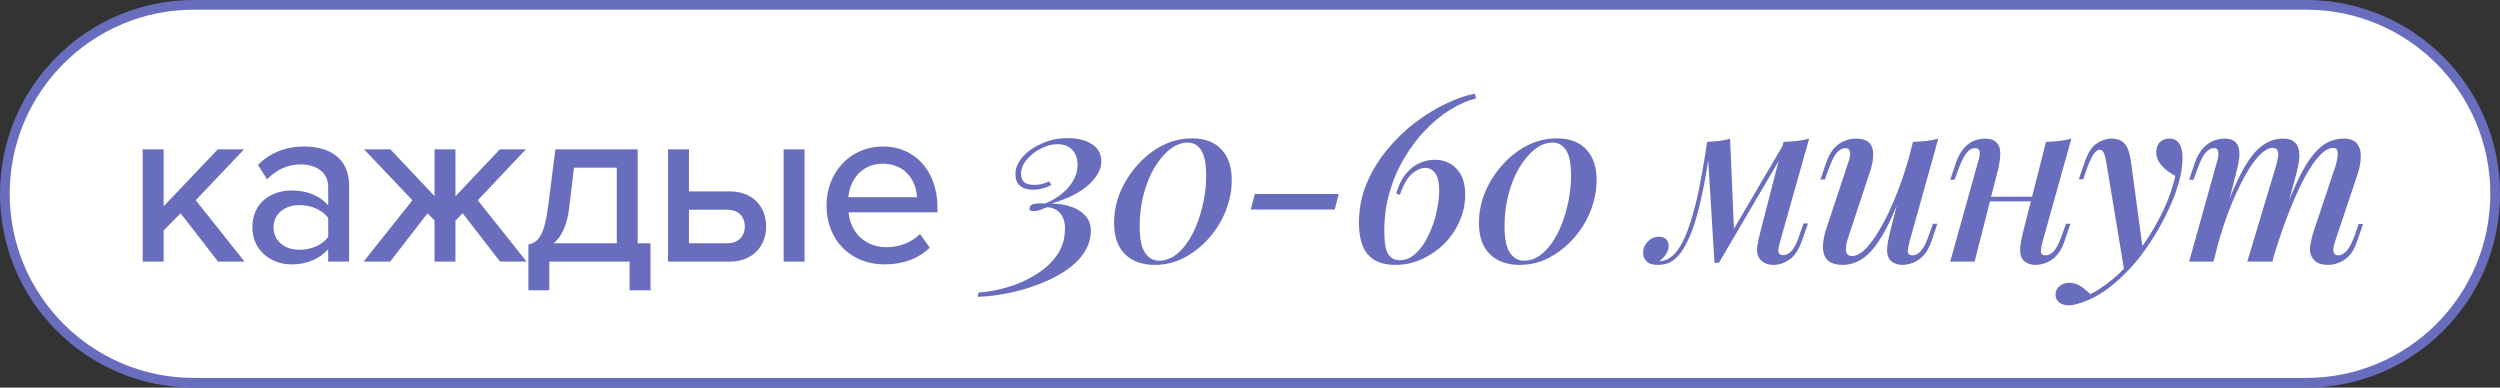
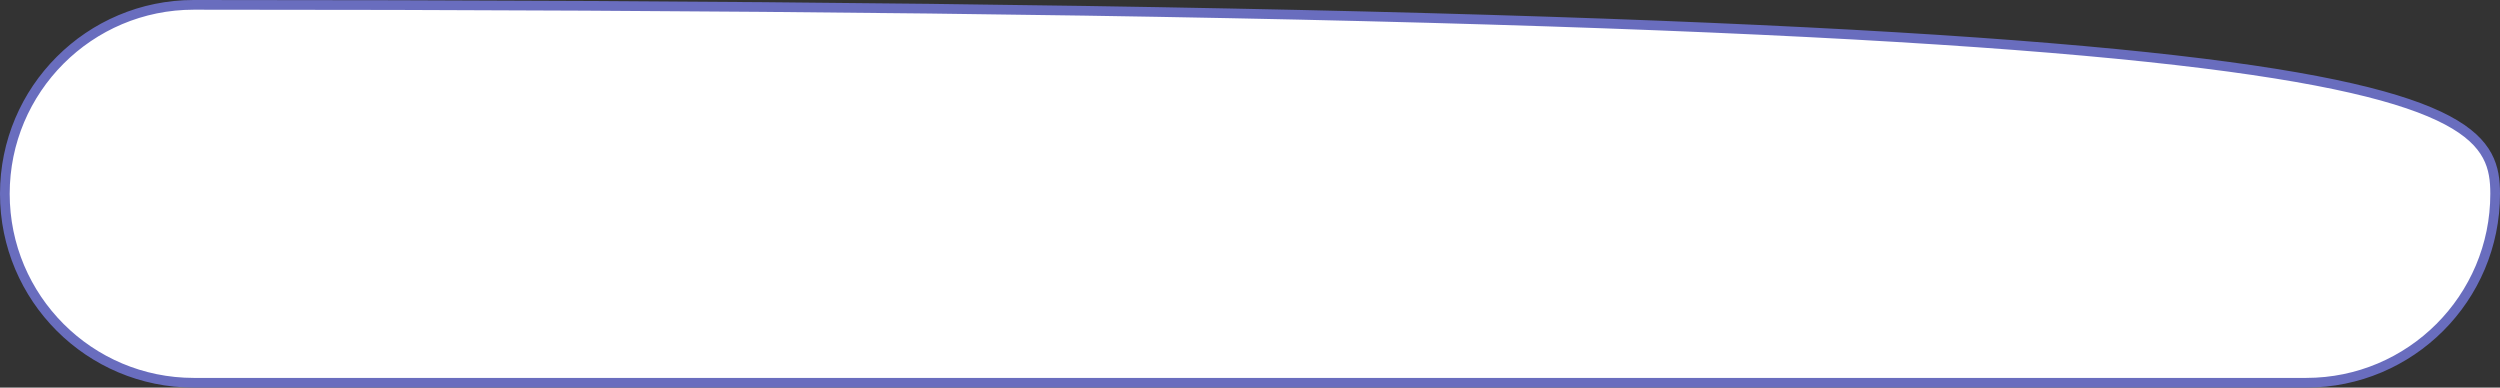
<svg xmlns="http://www.w3.org/2000/svg" width="258" height="40" viewBox="0 0 258 40" fill="none">
  <rect x="0" y="0" width="258" height="40" fill="#333333" stroke="none" />
-   <path d="M20 0.5H238C248.77 0.5 257.5 9.23 257.5 20C257.5 30.77 248.77 39.5 238 39.5H20C9.23 39.5 0.5 30.77 0.5 20C0.5 9.23 9.23 0.5 20 0.5Z" fill="white" stroke="#696DBE" />
-   <path d="M25.24 27H22.504L18.64 22.008L16.888 23.784V27H14.728V15.408H16.888V21.288L22.48 15.408H25.192L20.2 20.664L25.24 27ZM36.029 27H33.869V25.728C32.957 26.736 31.637 27.288 30.077 27.288C28.157 27.288 26.045 25.992 26.045 23.448C26.045 20.808 28.133 19.656 30.077 19.656C31.637 19.656 32.981 20.16 33.869 21.192V19.272C33.869 17.832 32.693 16.968 31.037 16.968C29.717 16.968 28.589 17.472 27.557 18.504L26.621 17.016C27.917 15.744 29.501 15.12 31.373 15.12C33.893 15.12 36.029 16.224 36.029 19.176V27ZM30.893 25.776C32.093 25.776 33.221 25.32 33.869 24.456V22.488C33.221 21.624 32.093 21.168 30.893 21.168C29.333 21.168 28.229 22.104 28.229 23.472C28.229 24.84 29.333 25.776 30.893 25.776ZM40.258 27H37.522L42.562 20.664L37.57 15.408H40.282L44.842 20.232V15.408H47.002V20.256L51.586 15.408H54.274L49.306 20.664L54.346 27H51.61L47.746 22.008L47.002 22.776V27H44.842V22.752L44.122 22.008L40.258 27ZM54.531 29.952V25.224C55.563 25.008 56.187 24.336 56.595 21.096L57.315 15.408H65.811V25.104H67.131V29.952H64.971V27H56.691V29.952H54.531ZM59.235 17.304L58.755 21.336C58.539 23.232 57.963 24.408 57.147 25.104H63.651V17.304H59.235ZM68.941 15.408H71.101V19.752H75.301C77.797 19.752 79.069 21.432 79.069 23.376C79.069 25.32 77.749 27 75.301 27H68.941V15.408ZM75.061 21.648H71.101V25.104H75.061C76.213 25.104 76.861 24.384 76.861 23.376C76.861 22.368 76.213 21.648 75.061 21.648ZM83.029 27H80.869V15.408H83.029V27ZM91.296 27.288C87.84 27.288 85.296 24.84 85.296 21.192C85.296 17.832 87.719 15.12 91.103 15.12C94.584 15.12 96.743 17.832 96.743 21.384V21.912H87.576C87.743 23.88 89.183 25.512 91.511 25.512C92.736 25.512 94.079 25.032 94.944 24.144L95.951 25.56C94.799 26.688 93.168 27.288 91.296 27.288ZM94.632 20.352C94.584 18.816 93.552 16.896 91.103 16.896C88.775 16.896 87.671 18.768 87.552 20.352H94.632ZM110.171 14.256C111.227 14.256 112.067 14.464 112.691 14.88C113.331 15.296 113.651 15.88 113.651 16.632C113.651 17.176 113.483 17.688 113.147 18.168C112.827 18.632 112.411 19.056 111.899 19.44C111.387 19.808 110.827 20.128 110.219 20.4C109.611 20.656 109.035 20.856 108.491 21C109.259 21.016 109.947 21.128 110.555 21.336C111.163 21.544 111.651 21.856 112.019 22.272C112.387 22.672 112.571 23.184 112.571 23.808C112.571 24.672 112.315 25.464 111.803 26.184C111.307 26.888 110.635 27.512 109.787 28.056C108.939 28.6 107.995 29.056 106.955 29.424C105.931 29.808 104.891 30.096 103.835 30.288C102.795 30.496 101.811 30.608 100.883 30.624L101.003 30.192C101.947 30.128 102.939 29.944 103.979 29.64C105.019 29.336 105.987 28.904 106.883 28.344C107.779 27.8 108.507 27.136 109.067 26.352C109.627 25.552 109.907 24.624 109.907 23.568C109.907 22.928 109.747 22.416 109.427 22.032C109.107 21.632 108.651 21.416 108.059 21.384C107.803 21.496 107.555 21.592 107.315 21.672C107.091 21.752 106.875 21.792 106.667 21.792C106.539 21.792 106.427 21.768 106.331 21.72C106.235 21.672 106.211 21.576 106.259 21.432C106.307 21.208 106.483 21.072 106.787 21.024C107.091 20.976 107.451 20.968 107.867 21C108.459 20.76 109.003 20.448 109.499 20.064C110.011 19.664 110.419 19.208 110.723 18.696C111.043 18.168 111.203 17.616 111.203 17.04C111.203 16.368 111.019 15.84 110.651 15.456C110.283 15.072 109.779 14.88 109.139 14.88C108.723 14.88 108.291 14.968 107.843 15.144C107.411 15.304 107.003 15.536 106.619 15.84C106.251 16.128 105.947 16.456 105.707 16.824C105.483 17.176 105.371 17.544 105.371 17.928C105.371 18.312 105.475 18.6 105.683 18.792C105.907 18.984 106.267 19.08 106.763 19.08C107.307 19.08 107.803 18.96 108.251 18.72L108.515 19.08C108.179 19.256 107.843 19.384 107.507 19.464C107.187 19.544 106.883 19.584 106.595 19.584C106.339 19.584 106.067 19.544 105.779 19.464C105.507 19.368 105.275 19.208 105.083 18.984C104.891 18.744 104.795 18.4 104.795 17.952C104.795 17.36 105.035 16.784 105.515 16.224C105.995 15.664 106.643 15.2 107.459 14.832C108.275 14.448 109.179 14.256 110.171 14.256ZM123.013 14.28C124.341 14.28 125.357 14.664 126.061 15.432C126.765 16.184 127.117 17.232 127.117 18.576C127.117 19.648 126.909 20.712 126.493 21.768C126.077 22.808 125.501 23.744 124.765 24.576C124.029 25.408 123.181 26.08 122.221 26.592C121.277 27.088 120.261 27.336 119.173 27.336C117.877 27.336 116.853 26.968 116.101 26.232C115.349 25.48 114.973 24.408 114.973 23.016C114.973 21.928 115.181 20.872 115.597 19.848C116.029 18.824 116.621 17.888 117.373 17.04C118.125 16.192 118.981 15.52 119.941 15.024C120.917 14.528 121.941 14.28 123.013 14.28ZM122.581 14.712C121.925 14.712 121.293 14.96 120.685 15.456C120.093 15.936 119.557 16.584 119.077 17.4C118.613 18.216 118.253 19.136 117.997 20.16C117.741 21.184 117.613 22.24 117.613 23.328C117.613 24.656 117.805 25.584 118.189 26.112C118.573 26.64 119.045 26.904 119.605 26.904C120.309 26.904 120.957 26.648 121.549 26.136C122.141 25.624 122.653 24.944 123.085 24.096C123.517 23.248 123.853 22.312 124.093 21.288C124.349 20.248 124.477 19.208 124.477 18.168C124.477 16.888 124.301 15.992 123.949 15.48C123.597 14.968 123.141 14.712 122.581 14.712ZM129.493 20.016H138.157L137.749 21.624H129.085L129.493 20.016ZM152.194 9.672L152.338 10.152C151.442 10.376 150.546 10.768 149.65 11.328C148.754 11.888 147.898 12.592 147.082 13.44C146.282 14.272 145.562 15.232 144.922 16.32C144.282 17.392 143.778 18.56 143.41 19.824C143.042 21.088 142.858 22.424 142.858 23.832C142.858 25.016 142.994 25.816 143.266 26.232C143.554 26.648 143.946 26.856 144.442 26.856C145.066 26.856 145.626 26.616 146.122 26.136C146.634 25.656 147.066 25.04 147.418 24.288C147.786 23.536 148.058 22.752 148.234 21.936C148.426 21.104 148.522 20.344 148.522 19.656C148.522 18.824 148.386 18.232 148.114 17.88C147.858 17.512 147.514 17.328 147.082 17.328C146.65 17.328 146.194 17.528 145.714 17.928C145.25 18.328 144.834 19.056 144.466 20.112L144.082 19.968C144.354 19.072 144.706 18.376 145.138 17.88C145.586 17.368 146.058 17.008 146.554 16.8C147.066 16.592 147.57 16.488 148.066 16.488C148.994 16.488 149.746 16.8 150.322 17.424C150.914 18.032 151.21 18.92 151.21 20.088C151.21 21.032 151.018 21.936 150.634 22.8C150.266 23.664 149.746 24.44 149.074 25.128C148.402 25.8 147.626 26.336 146.746 26.736C145.882 27.136 144.962 27.336 143.986 27.336C142.722 27.336 141.778 26.976 141.154 26.256C140.546 25.536 140.242 24.448 140.242 22.992C140.242 21.552 140.506 20.2 141.034 18.936C141.578 17.656 142.29 16.488 143.17 15.432C144.05 14.36 145.018 13.424 146.074 12.624C147.146 11.824 148.21 11.176 149.266 10.68C150.338 10.168 151.314 9.832 152.194 9.672ZM160.667 14.28C161.995 14.28 163.011 14.664 163.715 15.432C164.419 16.184 164.771 17.232 164.771 18.576C164.771 19.648 164.563 20.712 164.147 21.768C163.731 22.808 163.155 23.744 162.419 24.576C161.683 25.408 160.835 26.08 159.875 26.592C158.931 27.088 157.915 27.336 156.827 27.336C155.531 27.336 154.507 26.968 153.755 26.232C153.003 25.48 152.627 24.408 152.627 23.016C152.627 21.928 152.835 20.872 153.251 19.848C153.683 18.824 154.275 17.888 155.027 17.04C155.779 16.192 156.635 15.52 157.595 15.024C158.571 14.528 159.595 14.28 160.667 14.28ZM160.235 14.712C159.579 14.712 158.947 14.96 158.339 15.456C157.747 15.936 157.211 16.584 156.731 17.4C156.267 18.216 155.907 19.136 155.651 20.16C155.395 21.184 155.267 22.24 155.267 23.328C155.267 24.656 155.459 25.584 155.843 26.112C156.227 26.64 156.699 26.904 157.259 26.904C157.963 26.904 158.611 26.648 159.203 26.136C159.795 25.624 160.307 24.944 160.739 24.096C161.171 23.248 161.507 22.312 161.747 21.288C162.003 20.248 162.131 19.208 162.131 18.168C162.131 16.888 161.955 15.992 161.603 15.48C161.251 14.968 160.795 14.712 160.235 14.712ZM183.704 24.936C183.672 25.096 183.624 25.288 183.56 25.512C183.512 25.72 183.512 25.912 183.56 26.088C183.624 26.248 183.784 26.328 184.04 26.328C184.344 26.328 184.64 26.168 184.928 25.848C185.216 25.528 185.496 24.936 185.768 24.072L186.128 23.064H186.584L185.96 24.84C185.624 25.8 185.184 26.456 184.64 26.808C184.112 27.16 183.584 27.336 183.056 27.336C182.688 27.336 182.376 27.272 182.12 27.144C181.88 27.016 181.688 26.848 181.544 26.64C181.336 26.288 181.272 25.88 181.352 25.416C181.432 24.936 181.536 24.448 181.664 23.952L184.064 14.64C184.544 14.624 185.008 14.592 185.456 14.544C185.904 14.496 186.32 14.416 186.704 14.304L183.704 24.936ZM176.456 15.36C176.28 16.656 176.088 17.856 175.88 18.96C175.672 20.048 175.448 21.04 175.208 21.936C174.968 22.832 174.704 23.624 174.416 24.312C174.128 24.984 173.824 25.552 173.504 26.016C173.184 26.464 172.824 26.8 172.424 27.024C172.168 27.168 171.912 27.256 171.656 27.288C171.416 27.32 171.216 27.336 171.056 27.336C170.56 27.336 170.192 27.224 169.952 27C169.696 26.76 169.568 26.456 169.568 26.088C169.568 25.64 169.728 25.256 170.048 24.936C170.368 24.6 170.752 24.432 171.2 24.432C171.536 24.432 171.784 24.52 171.944 24.696C172.12 24.872 172.208 25.096 172.208 25.368C172.208 25.672 172.112 25.968 171.92 26.256C171.744 26.528 171.52 26.76 171.248 26.952C171.264 26.952 171.28 26.952 171.296 26.952C171.312 26.952 171.328 26.952 171.344 26.952C171.664 26.936 171.992 26.824 172.328 26.616C172.744 26.328 173.112 25.904 173.432 25.344C173.768 24.784 174.064 24.112 174.32 23.328C174.592 22.544 174.84 21.68 175.064 20.736C175.288 19.792 175.488 18.808 175.664 17.784C175.856 16.744 176.024 15.704 176.168 14.664L176.456 15.36ZM176.936 27.12L176.168 14.64C176.584 14.624 177 14.592 177.416 14.544C177.832 14.496 178.208 14.416 178.544 14.304L178.952 23.784L177.392 27.12H176.936ZM177.632 25.848L184.136 14.76L184.496 15.024L177.392 27.12L177.632 25.848ZM196.721 18.648C196.129 20.312 195.569 21.704 195.041 22.824C194.513 23.928 193.985 24.816 193.457 25.488C192.945 26.144 192.417 26.616 191.873 26.904C191.329 27.192 190.769 27.336 190.193 27.336C189.489 27.336 188.969 27.184 188.633 26.88C188.313 26.56 188.145 26.128 188.129 25.584C188.113 25.04 188.217 24.416 188.441 23.712L190.769 16.68C190.929 16.2 190.977 15.848 190.913 15.624C190.865 15.4 190.697 15.288 190.409 15.288C190.137 15.288 189.857 15.44 189.569 15.744C189.297 16.048 189.001 16.648 188.681 17.544L188.321 18.528H187.865L188.465 16.776C188.705 16.104 188.993 15.592 189.329 15.24C189.681 14.888 190.041 14.648 190.409 14.52C190.793 14.376 191.153 14.304 191.489 14.304C192.193 14.304 192.681 14.464 192.953 14.784C193.225 15.104 193.345 15.536 193.313 16.08C193.297 16.608 193.177 17.184 192.953 17.808L190.721 24.552C190.305 25.8 190.449 26.424 191.153 26.424C191.505 26.424 191.889 26.248 192.305 25.896C192.721 25.528 193.145 25.008 193.577 24.336C194.025 23.664 194.465 22.872 194.897 21.96C195.329 21.048 195.745 20.04 196.145 18.936C196.545 17.832 196.905 16.664 197.225 15.432L196.721 18.648ZM197.057 24.96C196.945 25.376 196.889 25.712 196.889 25.968C196.905 26.224 197.065 26.352 197.369 26.352C197.705 26.352 198.009 26.184 198.281 25.848C198.569 25.496 198.849 24.912 199.121 24.096L199.481 23.088H199.937L199.337 24.864C199.113 25.52 198.833 26.024 198.497 26.376C198.161 26.728 197.801 26.976 197.417 27.12C197.049 27.264 196.681 27.336 196.313 27.336C196.009 27.336 195.729 27.272 195.473 27.144C195.233 27.032 195.049 26.864 194.921 26.64C194.777 26.352 194.721 26 194.753 25.584C194.785 25.168 194.881 24.632 195.041 23.976L197.417 14.64C197.913 14.624 198.377 14.592 198.809 14.544C199.257 14.496 199.665 14.416 200.033 14.304L197.057 24.96ZM204.237 20.304H210.717V20.784H204.237V20.304ZM203.781 27H201.261L204.141 16.68C204.205 16.504 204.253 16.312 204.285 16.104C204.333 15.88 204.325 15.688 204.261 15.528C204.213 15.368 204.069 15.288 203.829 15.288C203.509 15.288 203.213 15.456 202.941 15.792C202.669 16.128 202.381 16.712 202.077 17.544L201.717 18.552H201.261L201.861 16.776C202.101 16.12 202.381 15.616 202.701 15.264C203.021 14.912 203.365 14.664 203.733 14.52C204.117 14.376 204.493 14.304 204.861 14.304C205.357 14.304 205.725 14.416 205.965 14.64C206.205 14.848 206.349 15.12 206.397 15.456C206.445 15.792 206.437 16.16 206.373 16.56C206.325 16.944 206.253 17.312 206.157 17.664L203.781 27ZM210.789 24.96C210.677 25.376 210.621 25.712 210.621 25.968C210.637 26.224 210.797 26.352 211.101 26.352C211.437 26.352 211.741 26.184 212.013 25.848C212.301 25.496 212.581 24.912 212.853 24.096L213.213 23.088H213.669L213.069 24.864C212.845 25.52 212.565 26.024 212.229 26.376C211.893 26.728 211.533 26.976 211.149 27.12C210.781 27.264 210.413 27.336 210.045 27.336C209.741 27.336 209.461 27.272 209.205 27.144C208.965 27.032 208.781 26.864 208.653 26.64C208.509 26.352 208.453 26 208.485 25.584C208.517 25.168 208.613 24.632 208.773 23.976L211.149 14.64C211.645 14.624 212.109 14.592 212.541 14.544C212.989 14.496 213.397 14.416 213.765 14.304L210.789 24.96ZM221.156 25.872L219.236 28.008L217.364 16.728C217.284 16.248 217.196 15.92 217.1 15.744C217.004 15.552 216.852 15.456 216.644 15.456C216.484 15.456 216.3 15.592 216.092 15.864C215.884 16.12 215.628 16.672 215.324 17.52L214.988 18.504H214.532L215.132 16.752C215.468 15.776 215.884 15.128 216.38 14.808C216.876 14.472 217.396 14.304 217.94 14.304C218.5 14.304 218.932 14.472 219.236 14.808C219.556 15.128 219.78 15.736 219.908 16.632L221.156 25.872ZM215.732 30.36C216.452 29.992 217.204 29.488 217.988 28.848C218.772 28.224 219.58 27.376 220.412 26.304C221.34 25.136 222.172 23.84 222.908 22.416C223.644 20.992 224.172 19.576 224.492 18.168C224.188 17.992 223.876 17.784 223.556 17.544C223.252 17.288 222.996 17 222.788 16.68C222.596 16.36 222.508 16 222.524 15.6C222.556 15.184 222.692 14.864 222.932 14.64C223.172 14.416 223.492 14.304 223.892 14.304C224.356 14.304 224.692 14.48 224.9 14.832C225.124 15.168 225.236 15.664 225.236 16.32C225.236 17.12 225.1 17.984 224.828 18.912C224.572 19.824 224.212 20.76 223.748 21.72C223.3 22.68 222.796 23.608 222.236 24.504C221.676 25.384 221.1 26.192 220.508 26.928C220.172 27.344 219.748 27.8 219.236 28.296C218.74 28.808 218.172 29.304 217.532 29.784C216.908 30.264 216.212 30.664 215.444 30.984C215.012 31.176 214.628 31.312 214.292 31.392C213.972 31.472 213.708 31.512 213.5 31.512C213.116 31.512 212.796 31.416 212.54 31.224C212.268 31.032 212.132 30.76 212.132 30.408C212.132 30.04 212.276 29.744 212.564 29.52C212.836 29.296 213.164 29.184 213.548 29.184C213.964 29.184 214.348 29.296 214.7 29.52C215.068 29.76 215.412 30.04 215.732 30.36ZM228.438 27H225.918L228.798 16.68C228.862 16.52 228.902 16.336 228.918 16.128C228.95 15.904 228.942 15.712 228.894 15.552C228.846 15.376 228.71 15.288 228.486 15.288C228.15 15.288 227.846 15.464 227.574 15.816C227.302 16.152 227.022 16.728 226.734 17.544L226.374 18.552H225.918L226.518 16.776C226.758 16.12 227.046 15.616 227.382 15.264C227.718 14.912 228.07 14.664 228.438 14.52C228.822 14.376 229.19 14.304 229.542 14.304C230.038 14.304 230.406 14.408 230.646 14.616C230.886 14.824 231.03 15.104 231.078 15.456C231.126 15.792 231.118 16.152 231.054 16.536C230.99 16.92 230.91 17.296 230.814 17.664L228.438 27ZM234.894 17.088C234.99 16.768 235.054 16.472 235.086 16.2C235.134 15.928 235.118 15.704 235.038 15.528C234.974 15.352 234.806 15.264 234.534 15.264C234.118 15.264 233.662 15.52 233.166 16.032C232.67 16.544 232.166 17.264 231.654 18.192C231.142 19.12 230.638 20.2 230.142 21.432C229.662 22.664 229.222 24 228.822 25.44L229.398 22.32C230.118 20.336 230.798 18.76 231.438 17.592C232.078 16.408 232.734 15.568 233.406 15.072C234.078 14.56 234.814 14.304 235.614 14.304C236.142 14.304 236.526 14.416 236.766 14.64C237.022 14.848 237.182 15.136 237.246 15.504C237.31 15.856 237.31 16.248 237.246 16.68C237.182 17.096 237.094 17.512 236.982 17.928L234.51 27H231.918L234.894 17.088ZM241.038 17.088C241.182 16.624 241.254 16.208 241.254 15.84C241.254 15.456 241.102 15.264 240.798 15.264C240.366 15.264 239.91 15.512 239.43 16.008C238.95 16.504 238.446 17.224 237.918 18.168C237.406 19.112 236.886 20.24 236.358 21.552C235.83 22.864 235.31 24.336 234.798 25.968L235.182 23.472C235.79 21.76 236.358 20.32 236.886 19.152C237.414 17.968 237.934 17.024 238.446 16.32C238.974 15.6 239.51 15.088 240.054 14.784C240.614 14.464 241.222 14.304 241.878 14.304C242.55 14.304 243.014 14.488 243.27 14.856C243.542 15.224 243.662 15.68 243.63 16.224C243.614 16.768 243.51 17.336 243.318 17.928L240.966 24.96C240.806 25.44 240.758 25.792 240.822 26.016C240.886 26.24 241.054 26.352 241.326 26.352C241.598 26.352 241.878 26.2 242.166 25.896C242.454 25.592 242.758 24.992 243.078 24.096L243.414 23.112H243.87L243.27 24.864C243.046 25.536 242.766 26.048 242.43 26.4C242.094 26.752 241.734 26.992 241.35 27.12C240.982 27.264 240.622 27.336 240.27 27.336C239.838 27.336 239.494 27.272 239.238 27.144C238.982 27.016 238.782 26.84 238.638 26.616C238.43 26.312 238.35 25.928 238.398 25.464C238.462 24.984 238.59 24.44 238.782 23.832L241.038 17.088Z" fill="#696DBE" />
+   <path d="M20 0.5C248.77 0.5 257.5 9.23 257.5 20C257.5 30.77 248.77 39.5 238 39.5H20C9.23 39.5 0.5 30.77 0.5 20C0.5 9.23 9.23 0.5 20 0.5Z" fill="white" stroke="#696DBE" />
</svg>